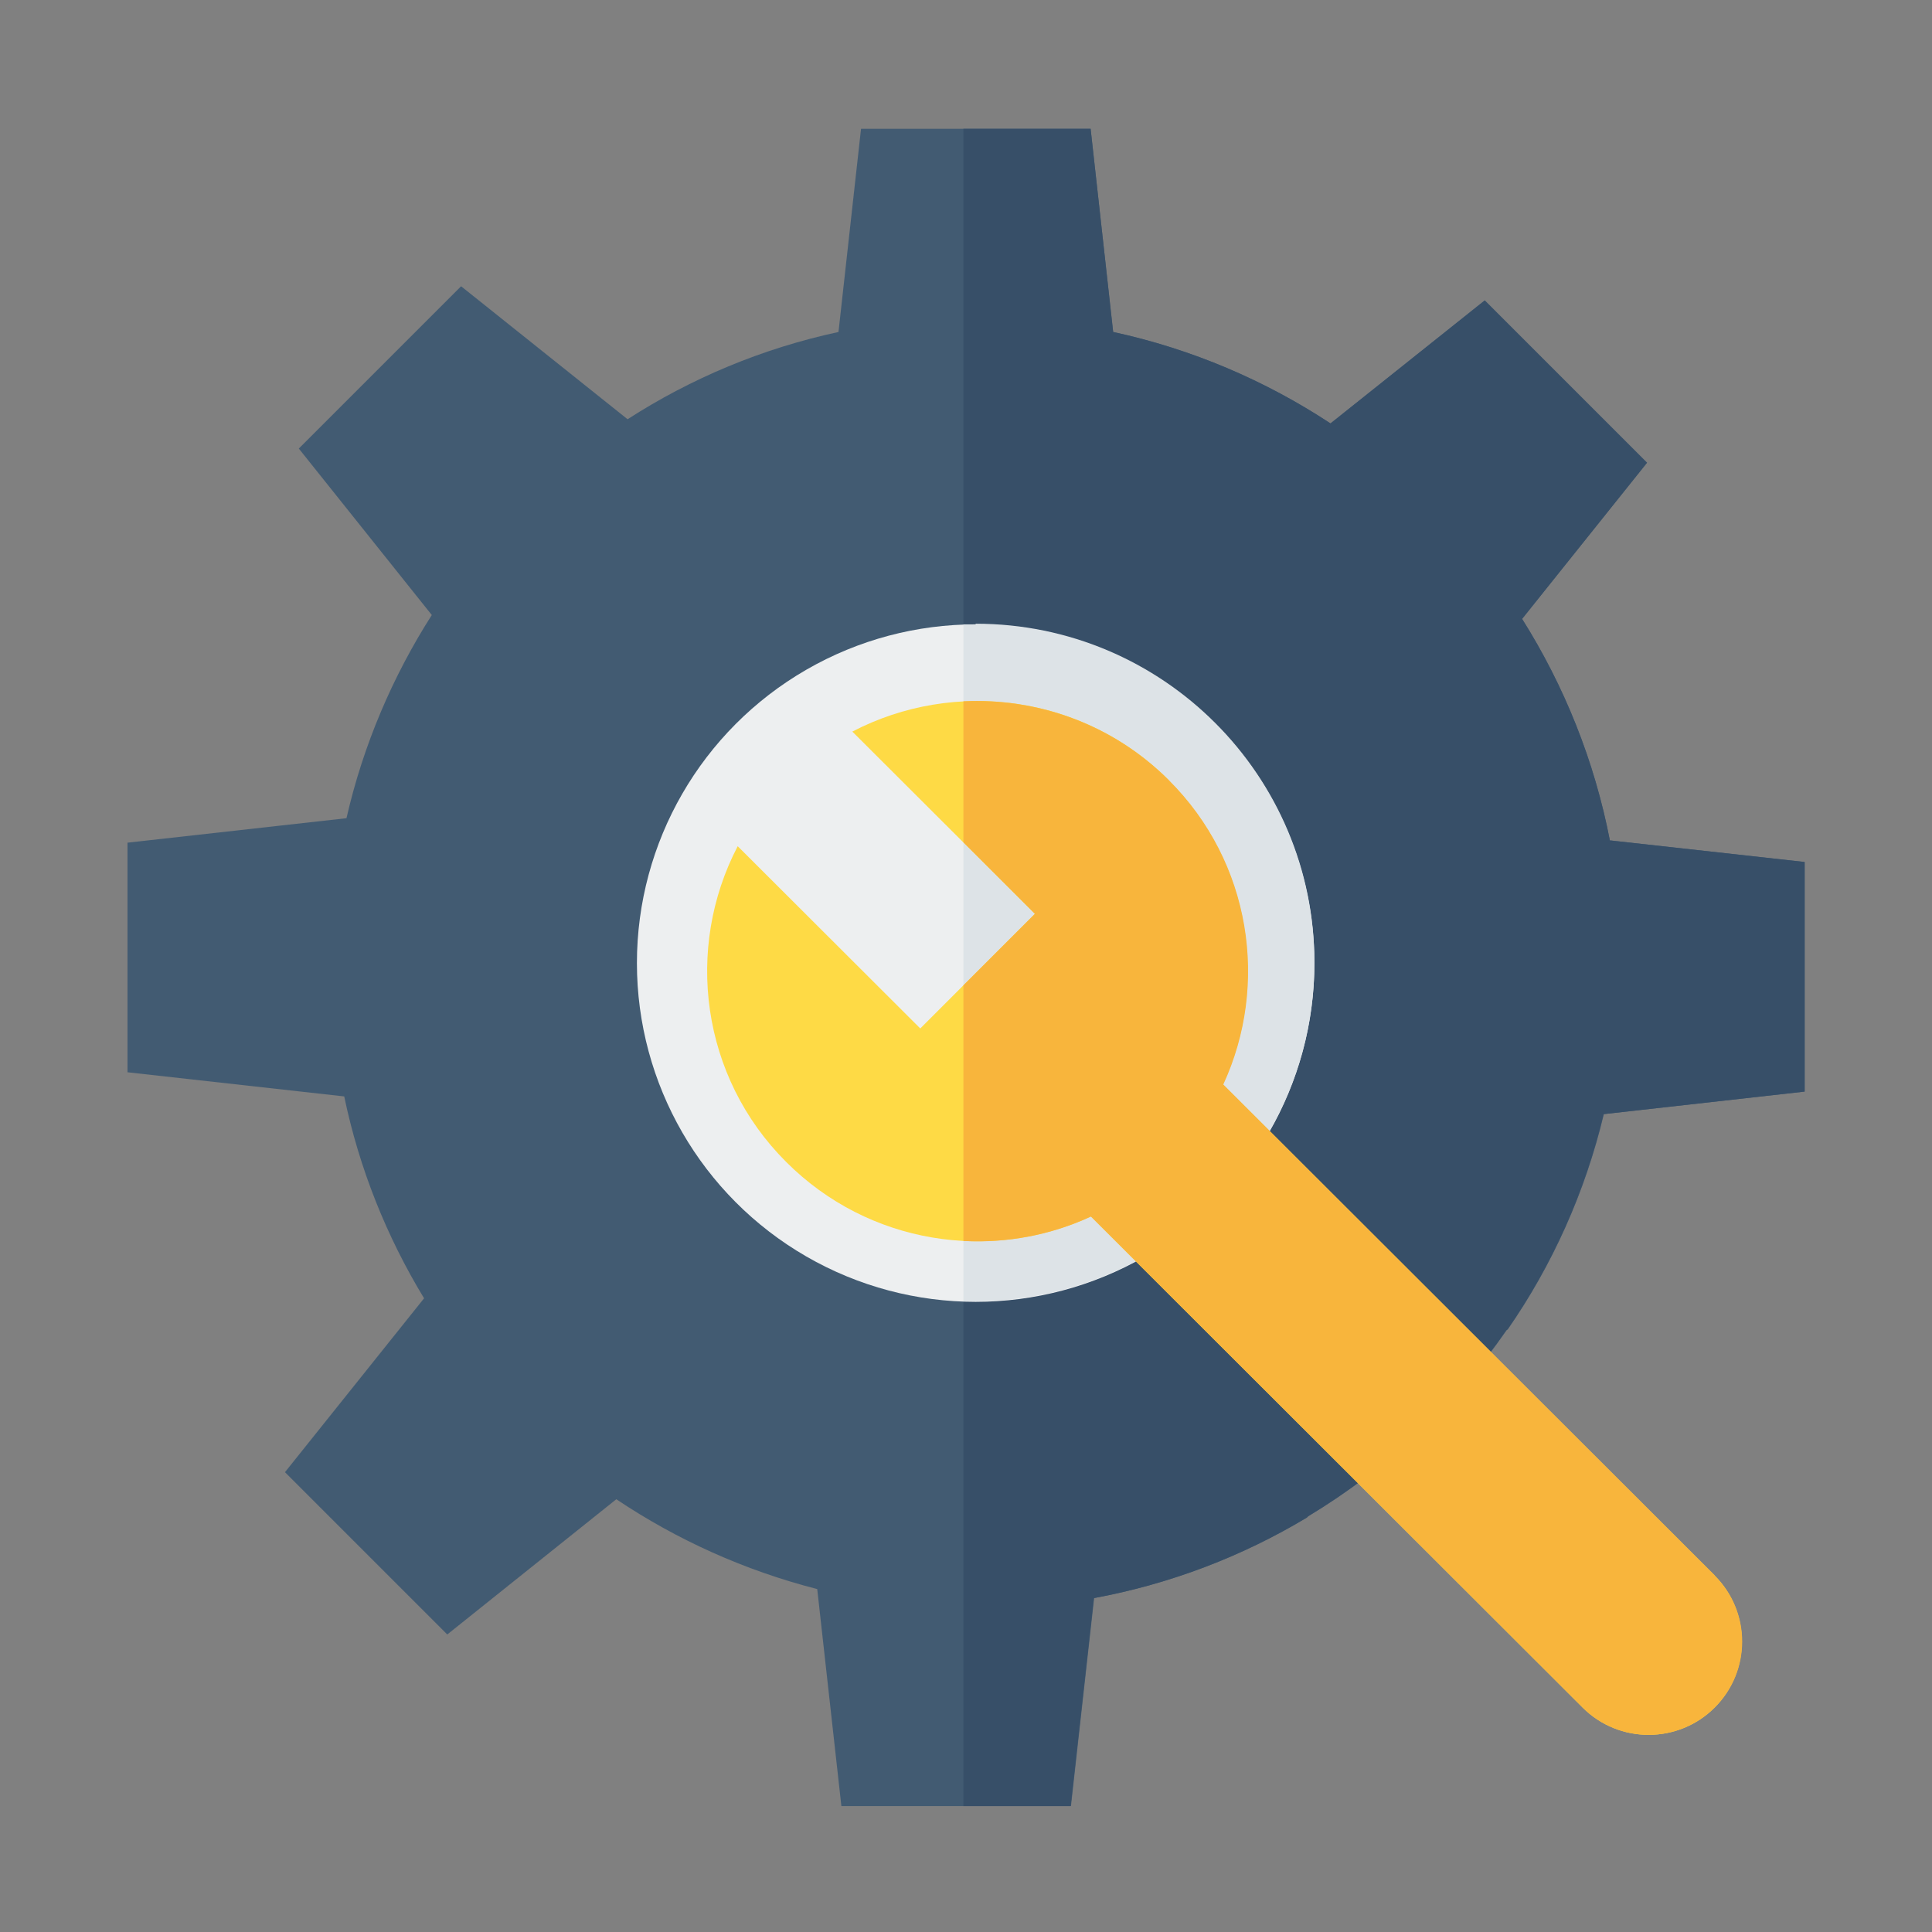
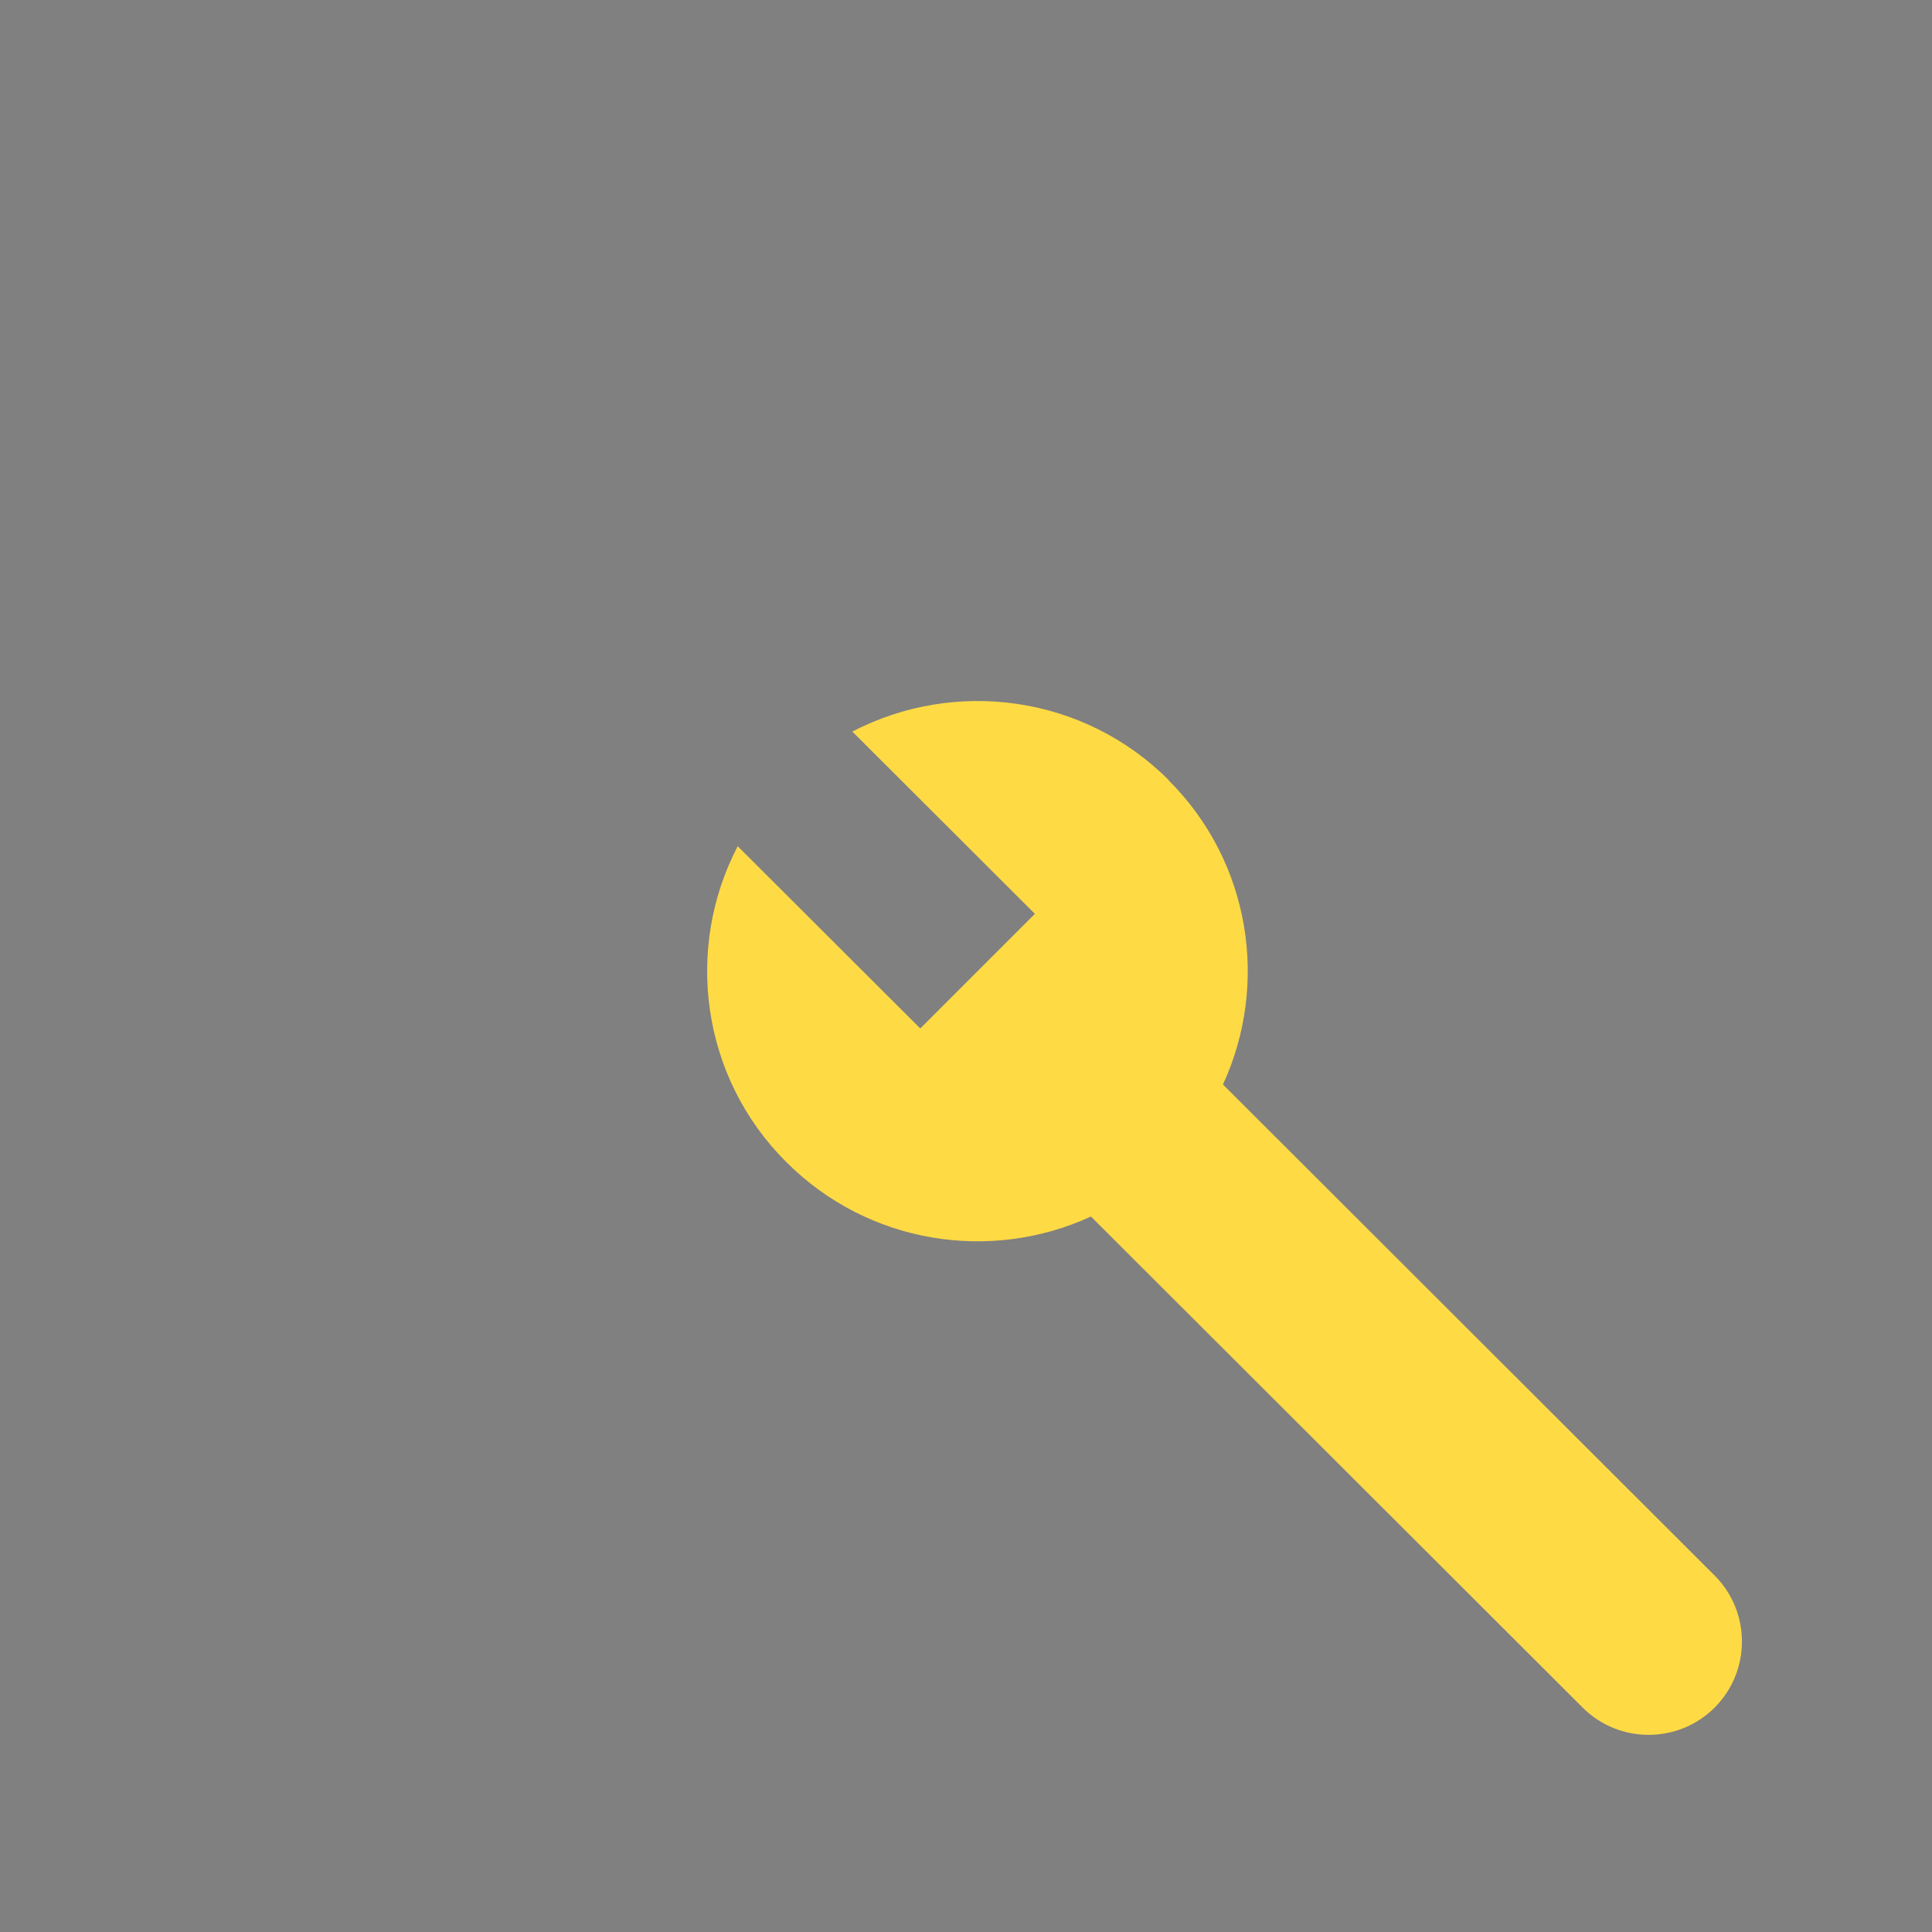
<svg xmlns="http://www.w3.org/2000/svg" id="Capa_1" data-name="Capa 1" version="1.1" viewBox="0 0 600 600">
  <rect x="0" y="0" width="600" height="600" fill="#808080" stroke="none" />
  <defs>
    <style>
      .cls-1 {
        fill: #374f68;
      }

      .cls-1, .cls-2, .cls-3, .cls-4, .cls-5, .cls-6 {
        stroke-width: 0px;
      }

      .cls-1, .cls-2, .cls-4, .cls-5, .cls-6 {
        fill-rule: evenodd;
      }

      .cls-2 {
        fill: #dde3e7;
      }

      .cls-3 {
        fill: #edeff0;
      }

      .cls-4 {
        fill: #f8b53c;
      }

      .cls-5 {
        fill: #feda45;
      }

      .cls-6 {
        fill: #425b72;
      }
    </style>
  </defs>
-   <path id="_586147912" data-name=" 586147912" class="cls-6" d="M500,261.2c-4.8-24.9-14.2-48.2-27.3-69l38.8-48.5-50.4-50.4-47.9,38.2c-20.2-13.3-43-23.1-67.5-28.4l-7-63.1h-71.3l-7,63.1c-23.7,5.1-45.8,14.4-65.5,27.1l-51.7-41.3-50.4,50.4,41.3,51.7c-12.2,19.1-21.3,40.4-26.5,63.1l-68,7.6v71.3l67.3,7.5c4.7,22.5,13.2,43.6,24.8,62.7l-43.2,54,50.4,50.4,52.5-42c18.8,12.6,39.8,22.1,62.4,27.9l7.5,67.4h71.3l7.2-64.6c23.8-4.4,46.1-13,66.1-25l.4-.4c24.4-14.7,45.4-34.4,61.6-57.8l.4-.3c13.8-19.9,24-42.5,29.8-66.8l62.4-7v-71.3l-60.4-6.7h0Z" />
-   <path id="_586147888" data-name=" 586147888" class="cls-1" d="M500,261.2c-4.8-24.9-14.2-48.2-27.3-69l38.8-48.5-50.4-50.4-47.9,38.2c-20.2-13.3-43-23.1-67.5-28.4l-7-63.1h-39.5v520.9h33.3l7.2-64.6c23.8-4.4,46.1-13,66.1-25l.4-.4c24.4-14.7,45.4-34.4,61.6-57.8l.4-.3c13.8-19.9,24-42.5,29.8-66.8l62.4-7v-71.3l-60.4-6.7h0Z" />
-   <circle id="_586147552" data-name=" 586147552" class="cls-3" cx="303" cy="299.1" r="105.2" />
-   <path id="_586147528" data-name=" 586147528" class="cls-2" d="M303,193.9c-1.3,0-2.5,0-3.8,0v210.2c1.3,0,2.5,0,3.8,0,58.1,0,105.2-47.1,105.2-105.2s-47.1-105.2-105.2-105.2h0Z" />
  <path id="_586147120" data-name=" 586147120" class="cls-5" d="M363,242.3c-26.6-26.6-66.6-31.6-98.3-15.1l56.7,56.6-35.6,35.6-56.7-56.6c-16.5,31.6-11.5,71.6,15.1,98.1,25.6,25.6,63.6,31.2,94.6,16.9l152.7,152.5c11.3,11.3,29.7,11.3,41,0h0c11.3-11.3,11.3-29.7,0-41l-152.7-152.5c14.3-31,8.7-69-16.9-94.5h0Z" />
-   <path id="_586146520" data-name=" 586146520" class="cls-4" d="M532.6,489.3l-152.7-152.5c14.3-31,8.7-69-16.9-94.5-17.5-17.5-40.9-25.6-63.8-24.5v43.8l22.2,22.2-22.2,22.2v79.4c13.5.7,27.1-1.8,39.6-7.6l152.7,152.5c11.3,11.3,29.7,11.3,41,0h0c11.4-11.3,11.4-29.7,0-41h0Z" />
</svg>